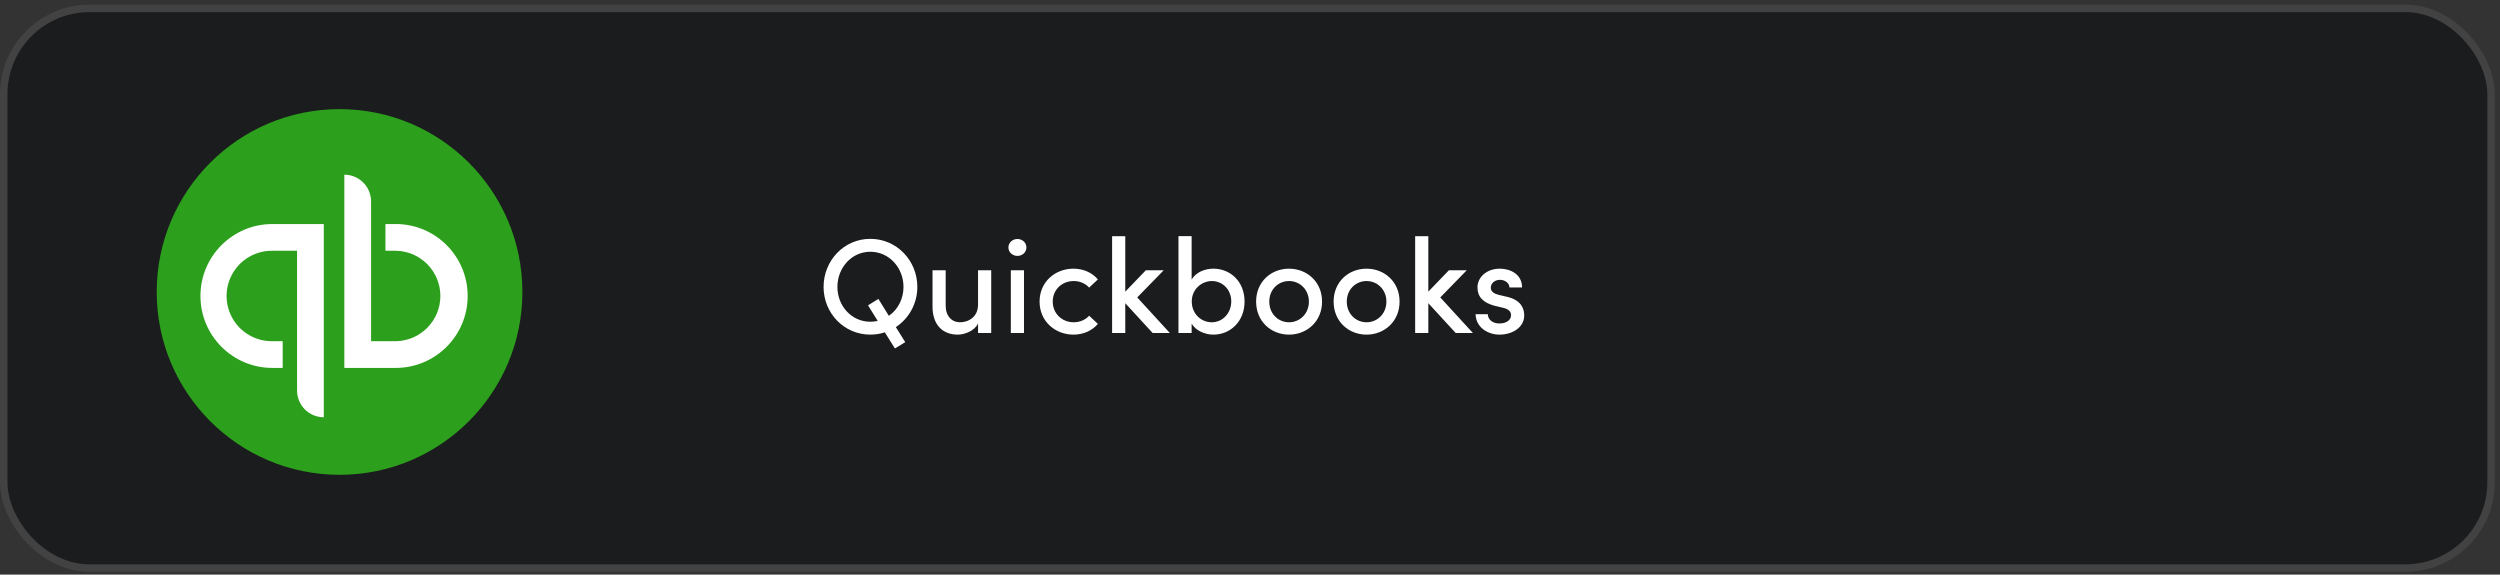
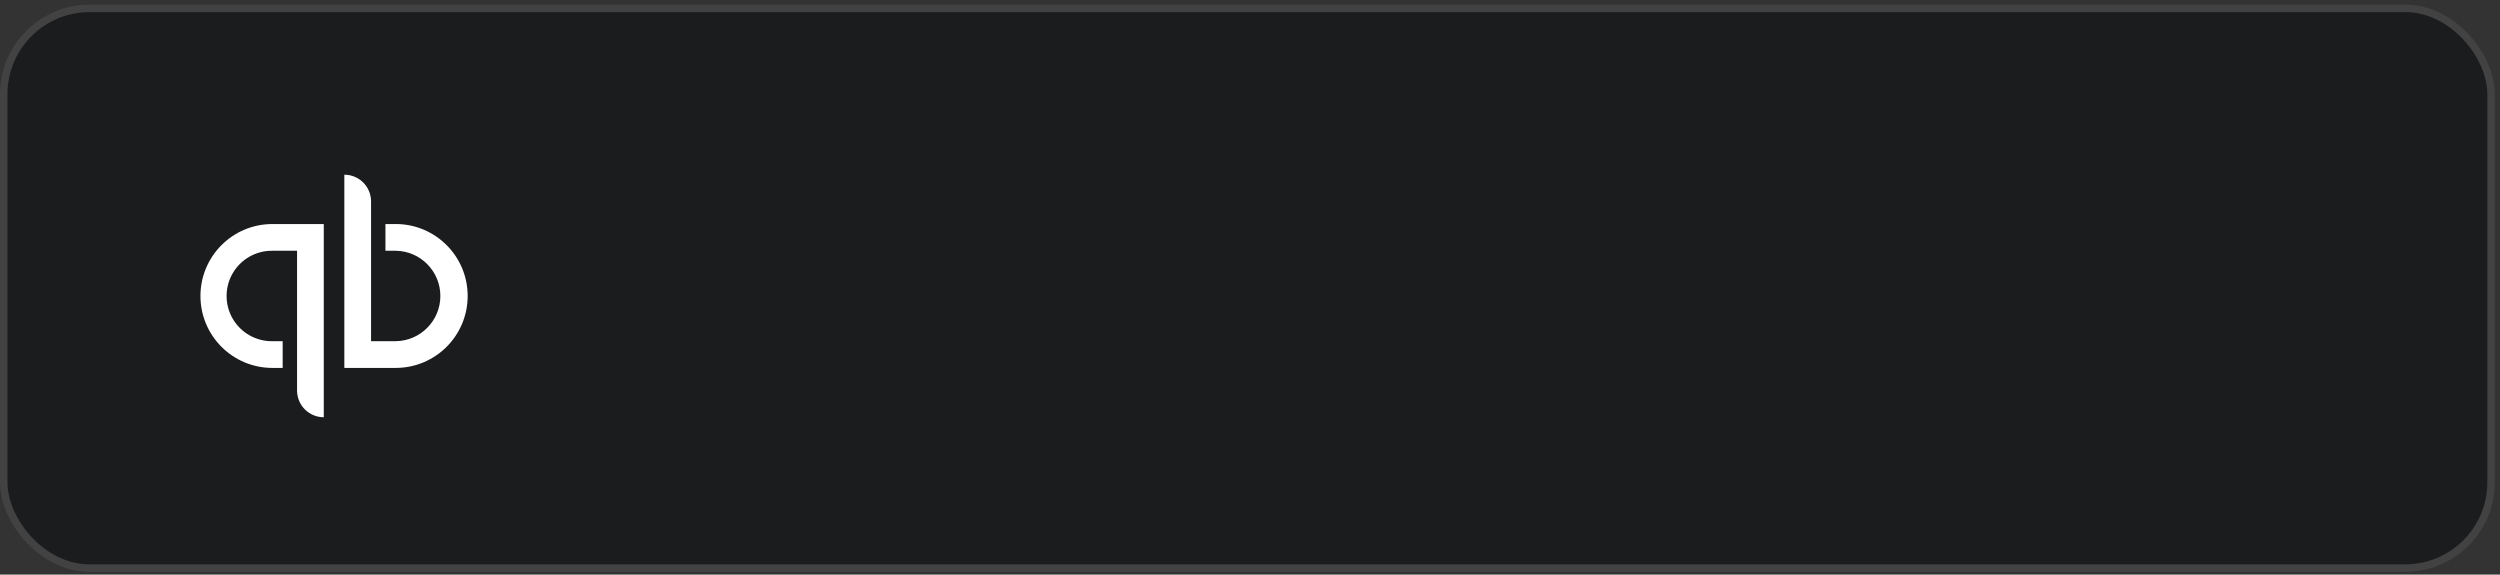
<svg xmlns="http://www.w3.org/2000/svg" height="77" viewBox="0 0 335 77" width="335">
  <rect x="0" y="0" width="335" height="77" fill="#333333" stroke="none" />
  <g fill="none" fill-rule="evenodd" transform="translate(0 1)">
    <rect fill="#1b1c1e" height="75" rx="11.5" stroke="#424242" width="333.304" x=".5" y=".124" />
    <g fill-rule="nonzero" transform="translate(21 13.624)">
-       <circle cx="24.5" cy="24.5" fill="#2ca01c" r="24.5" />
      <path d="m5.861 25.037c0 5.324 4.316 9.64 9.64 9.64h1.377v-3.58h-1.377c-2.183.028-4.213-1.121-5.313-3.007-1.1-1.886-1.1-4.219 0-6.105 1.1-1.886 3.13-3.035 5.313-3.007h3.305v18.729c.001 1.977 1.604 3.58 3.581 3.58v-25.89h-6.886c-5.324 0-9.64 4.316-9.64 9.64zm26.166-9.64h-1.377v3.581h1.377c3.316.043 5.982 2.743 5.982 6.059s-2.666 6.017-5.982 6.059h-3.305v-18.729c0-1.978-1.603-3.581-3.581-3.581v25.891h6.886c5.324 0 9.64-4.316 9.64-9.64s-4.316-9.64-9.64-9.64z" fill="#fff" />
    </g>
-     <path d="m122.923 37.45c0 2.25-1.134 4.23-2.88 5.382l1.26 2.016-1.386.846-1.35-2.16c-.612.198-1.26.306-1.944.306-3.528 0-6.264-2.88-6.264-6.39 0-3.528 2.736-6.444 6.264-6.444 3.546 0 6.3 2.916 6.3 6.444zm-6.3 4.662c.342 0 .684-.036.99-.108l-1.296-2.088 1.386-.864 1.404 2.268c1.206-.828 1.962-2.268 1.962-3.87 0-2.556-1.908-4.716-4.446-4.716-2.52 0-4.41 2.16-4.41 4.716 0 2.538 1.89 4.662 4.41 4.662zm14.436-2.322c0 1.746-1.332 2.394-2.43 2.394-1.08 0-1.908-.828-1.908-2.214v-4.752h-1.764v4.806c-.018 2.394 1.26 3.816 3.384 3.816.882 0 2.232-.468 2.718-1.494v1.278h1.764v-8.406h-1.764zm5.274-6.498c.666 0 1.206-.486 1.206-1.134s-.54-1.134-1.206-1.134c-.648 0-1.206.486-1.206 1.134s.558 1.134 1.206 1.134zm.882 10.332v-8.406h-1.764v8.406zm6.624.216c1.368 0 2.538-.558 3.276-1.44l-1.17-1.098c-.486.54-1.224.882-2.07.882-1.566 0-2.808-1.17-2.808-2.772s1.242-2.754 2.808-2.754c.846 0 1.584.342 2.07.882l1.17-1.098c-.738-.882-1.908-1.44-3.276-1.44-2.43 0-4.536 1.746-4.536 4.41s2.106 4.428 4.536 4.428zm8.55-4.986 3.546-3.636h-2.394l-2.754 2.862v-7.434h-1.764v12.978h1.764v-3.996l3.672 3.996h2.304zm10.206-3.852c2.286 0 4.176 1.728 4.176 4.41 0 2.664-1.908 4.428-4.176 4.428-1.134 0-2.358-.522-2.916-1.476v1.26h-1.764v-12.978h1.764v5.814c.558-.954 1.728-1.458 2.916-1.458zm-.216 7.182c1.458 0 2.61-1.224 2.61-2.79 0-1.584-1.152-2.736-2.61-2.736-1.296 0-2.682 1.044-2.682 2.736s1.278 2.79 2.682 2.79zm10.35 1.656c-2.394 0-4.41-1.764-4.41-4.428s2.016-4.41 4.41-4.41 4.428 1.746 4.428 4.41-2.034 4.428-4.428 4.428zm0-1.656c1.44 0 2.664-1.134 2.664-2.772 0-1.62-1.224-2.754-2.664-2.754s-2.646 1.134-2.646 2.754c0 1.638 1.206 2.772 2.646 2.772zm10.386 1.656c-2.394 0-4.41-1.764-4.41-4.428s2.016-4.41 4.41-4.41 4.428 1.746 4.428 4.41-2.034 4.428-4.428 4.428zm0-1.656c1.44 0 2.664-1.134 2.664-2.772 0-1.62-1.224-2.754-2.664-2.754s-2.646 1.134-2.646 2.754c0 1.638 1.206 2.772 2.646 2.772zm9.882-3.33 3.546-3.636h-2.394l-2.754 2.862v-7.434h-1.764v12.978h1.764v-3.996l3.672 3.996h2.304zm7.938 4.986c1.728 0 3.312-.972 3.312-2.574 0-.9-.396-2.016-2.196-2.466l-1.278-.306c-.522-.126-1.008-.414-1.008-.936 0-.576.504-1.062 1.242-1.062.63 0 1.26.414 1.26 1.026h1.692c0-1.764-1.548-2.52-2.988-2.52-1.746 0-2.988 1.134-2.988 2.502 0 1.242.72 2.052 2.286 2.466l1.134.27c.63.144 1.08.432 1.08.99 0 .63-.594 1.116-1.566 1.116-.954 0-1.548-.576-1.548-1.242h-1.638c.036 1.764 1.638 2.736 3.204 2.736z" fill="#fff" />
  </g>
</svg>